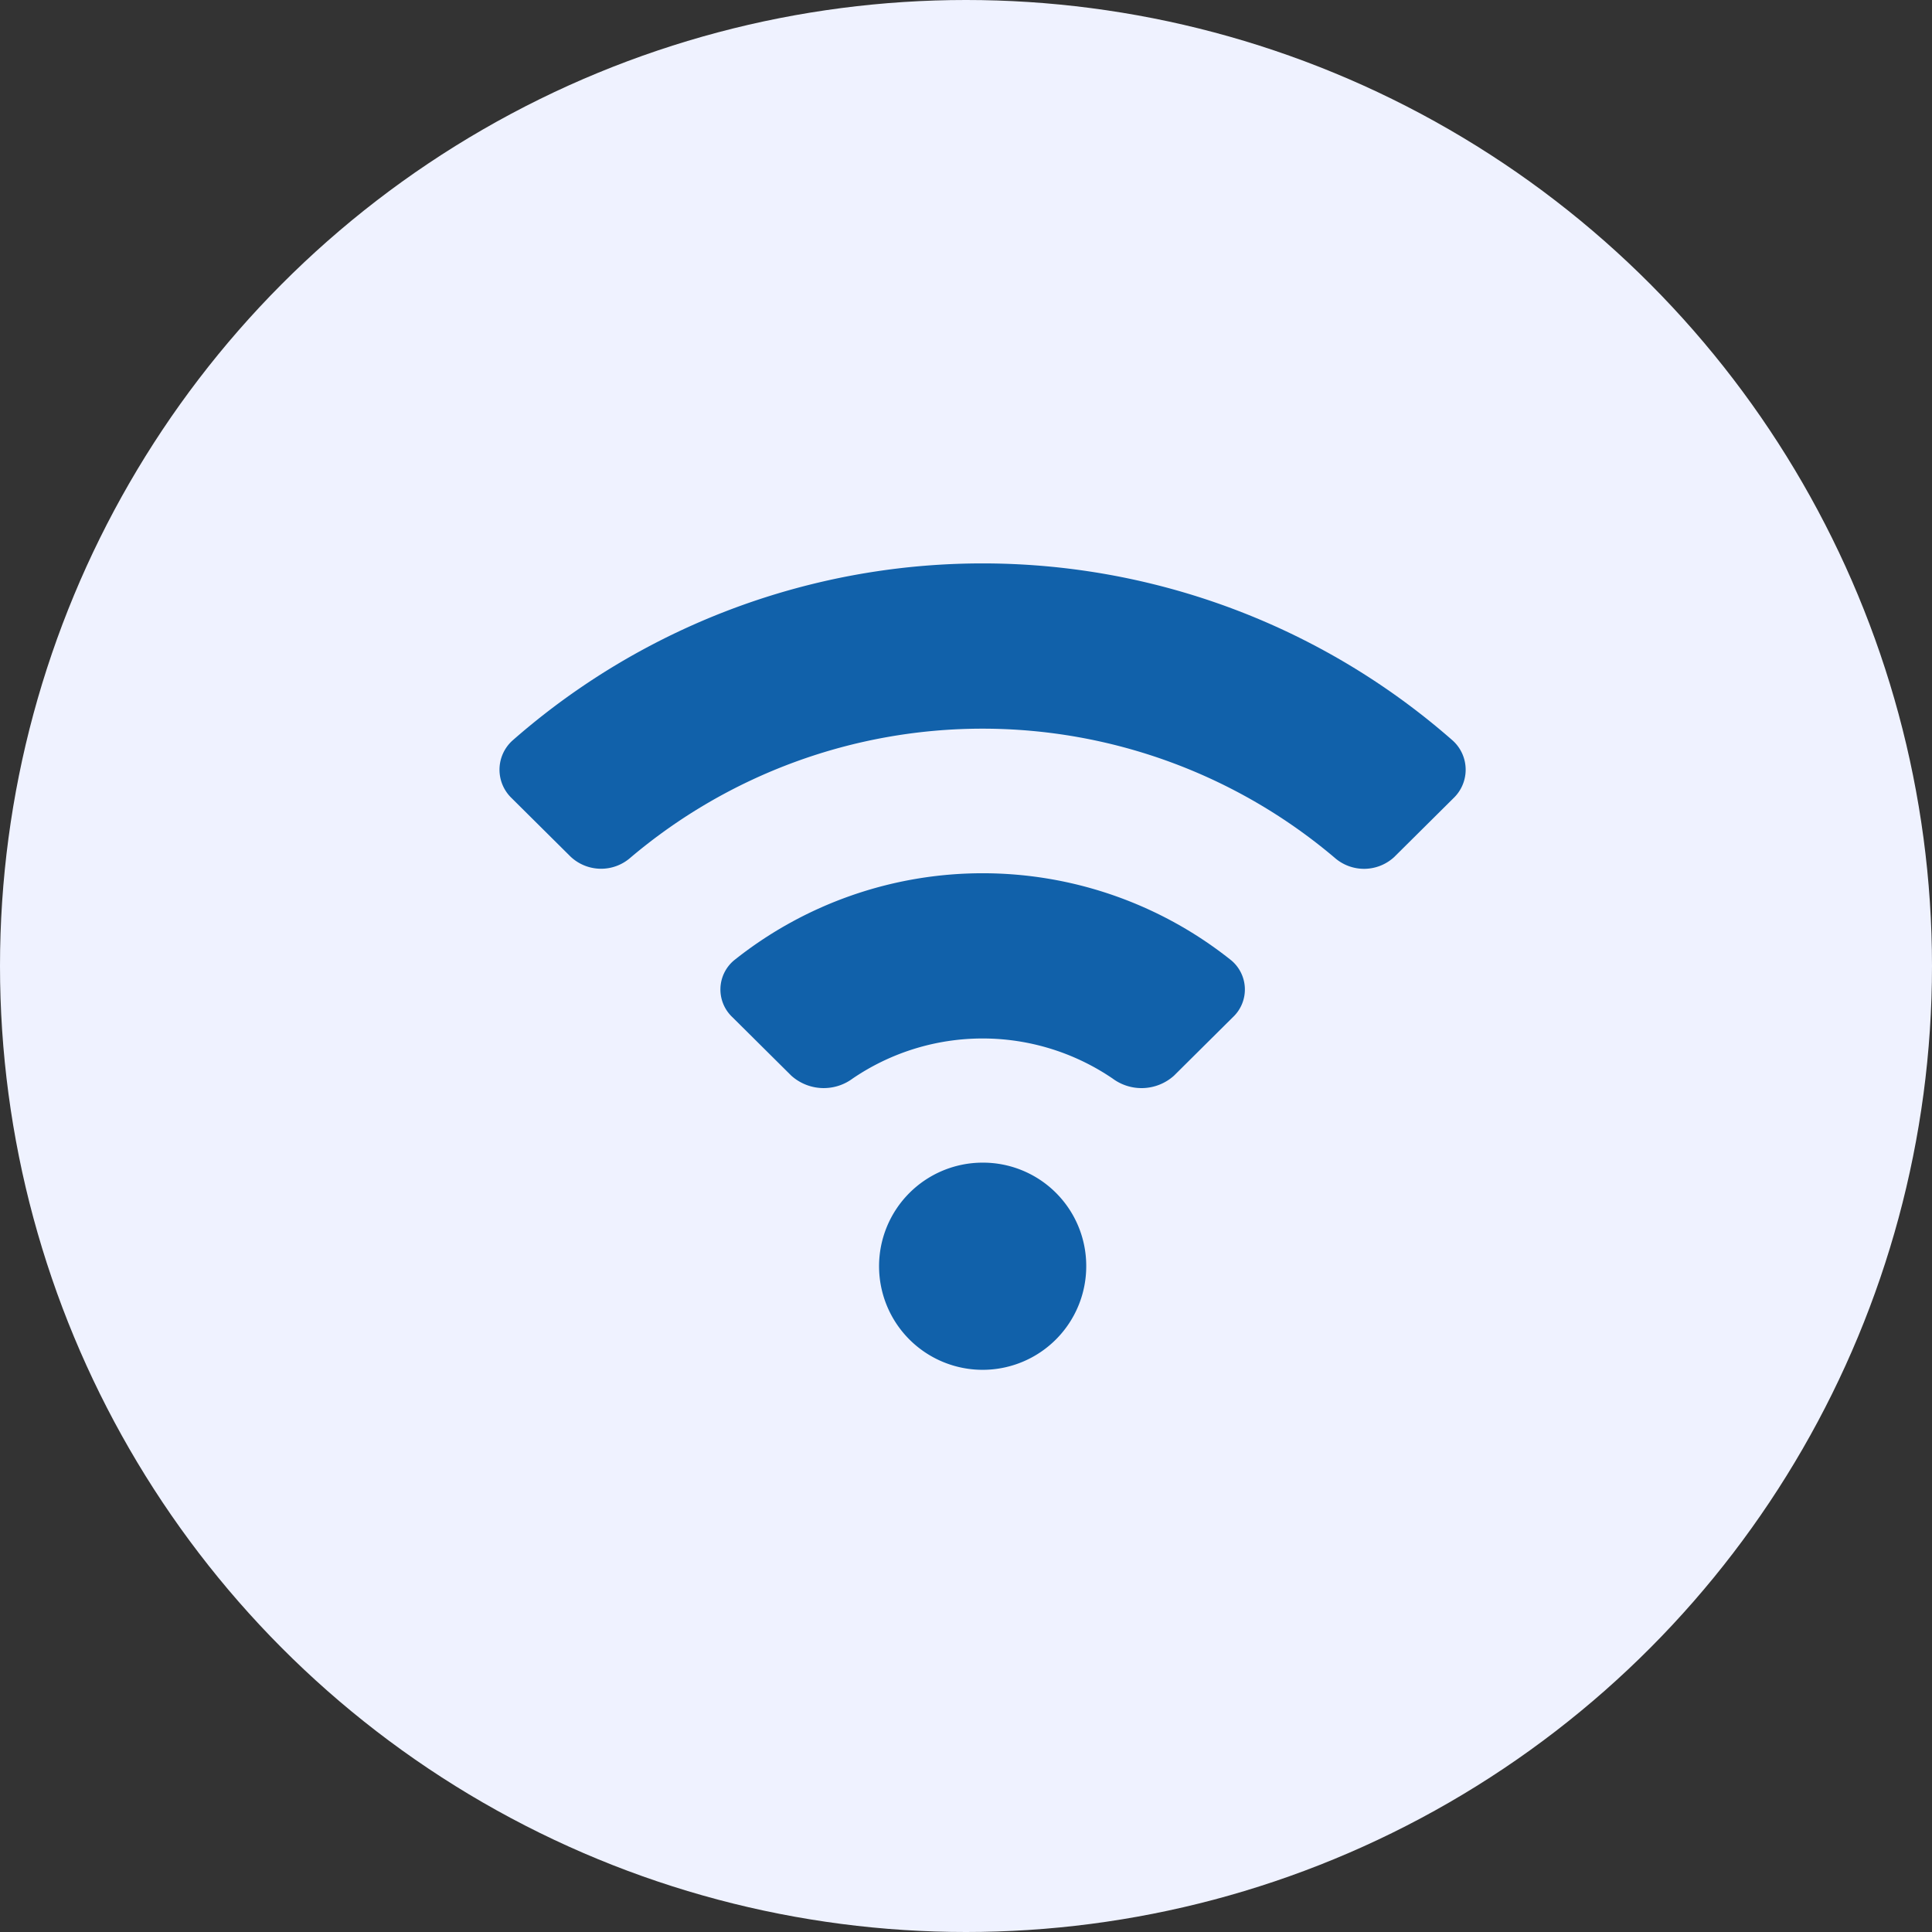
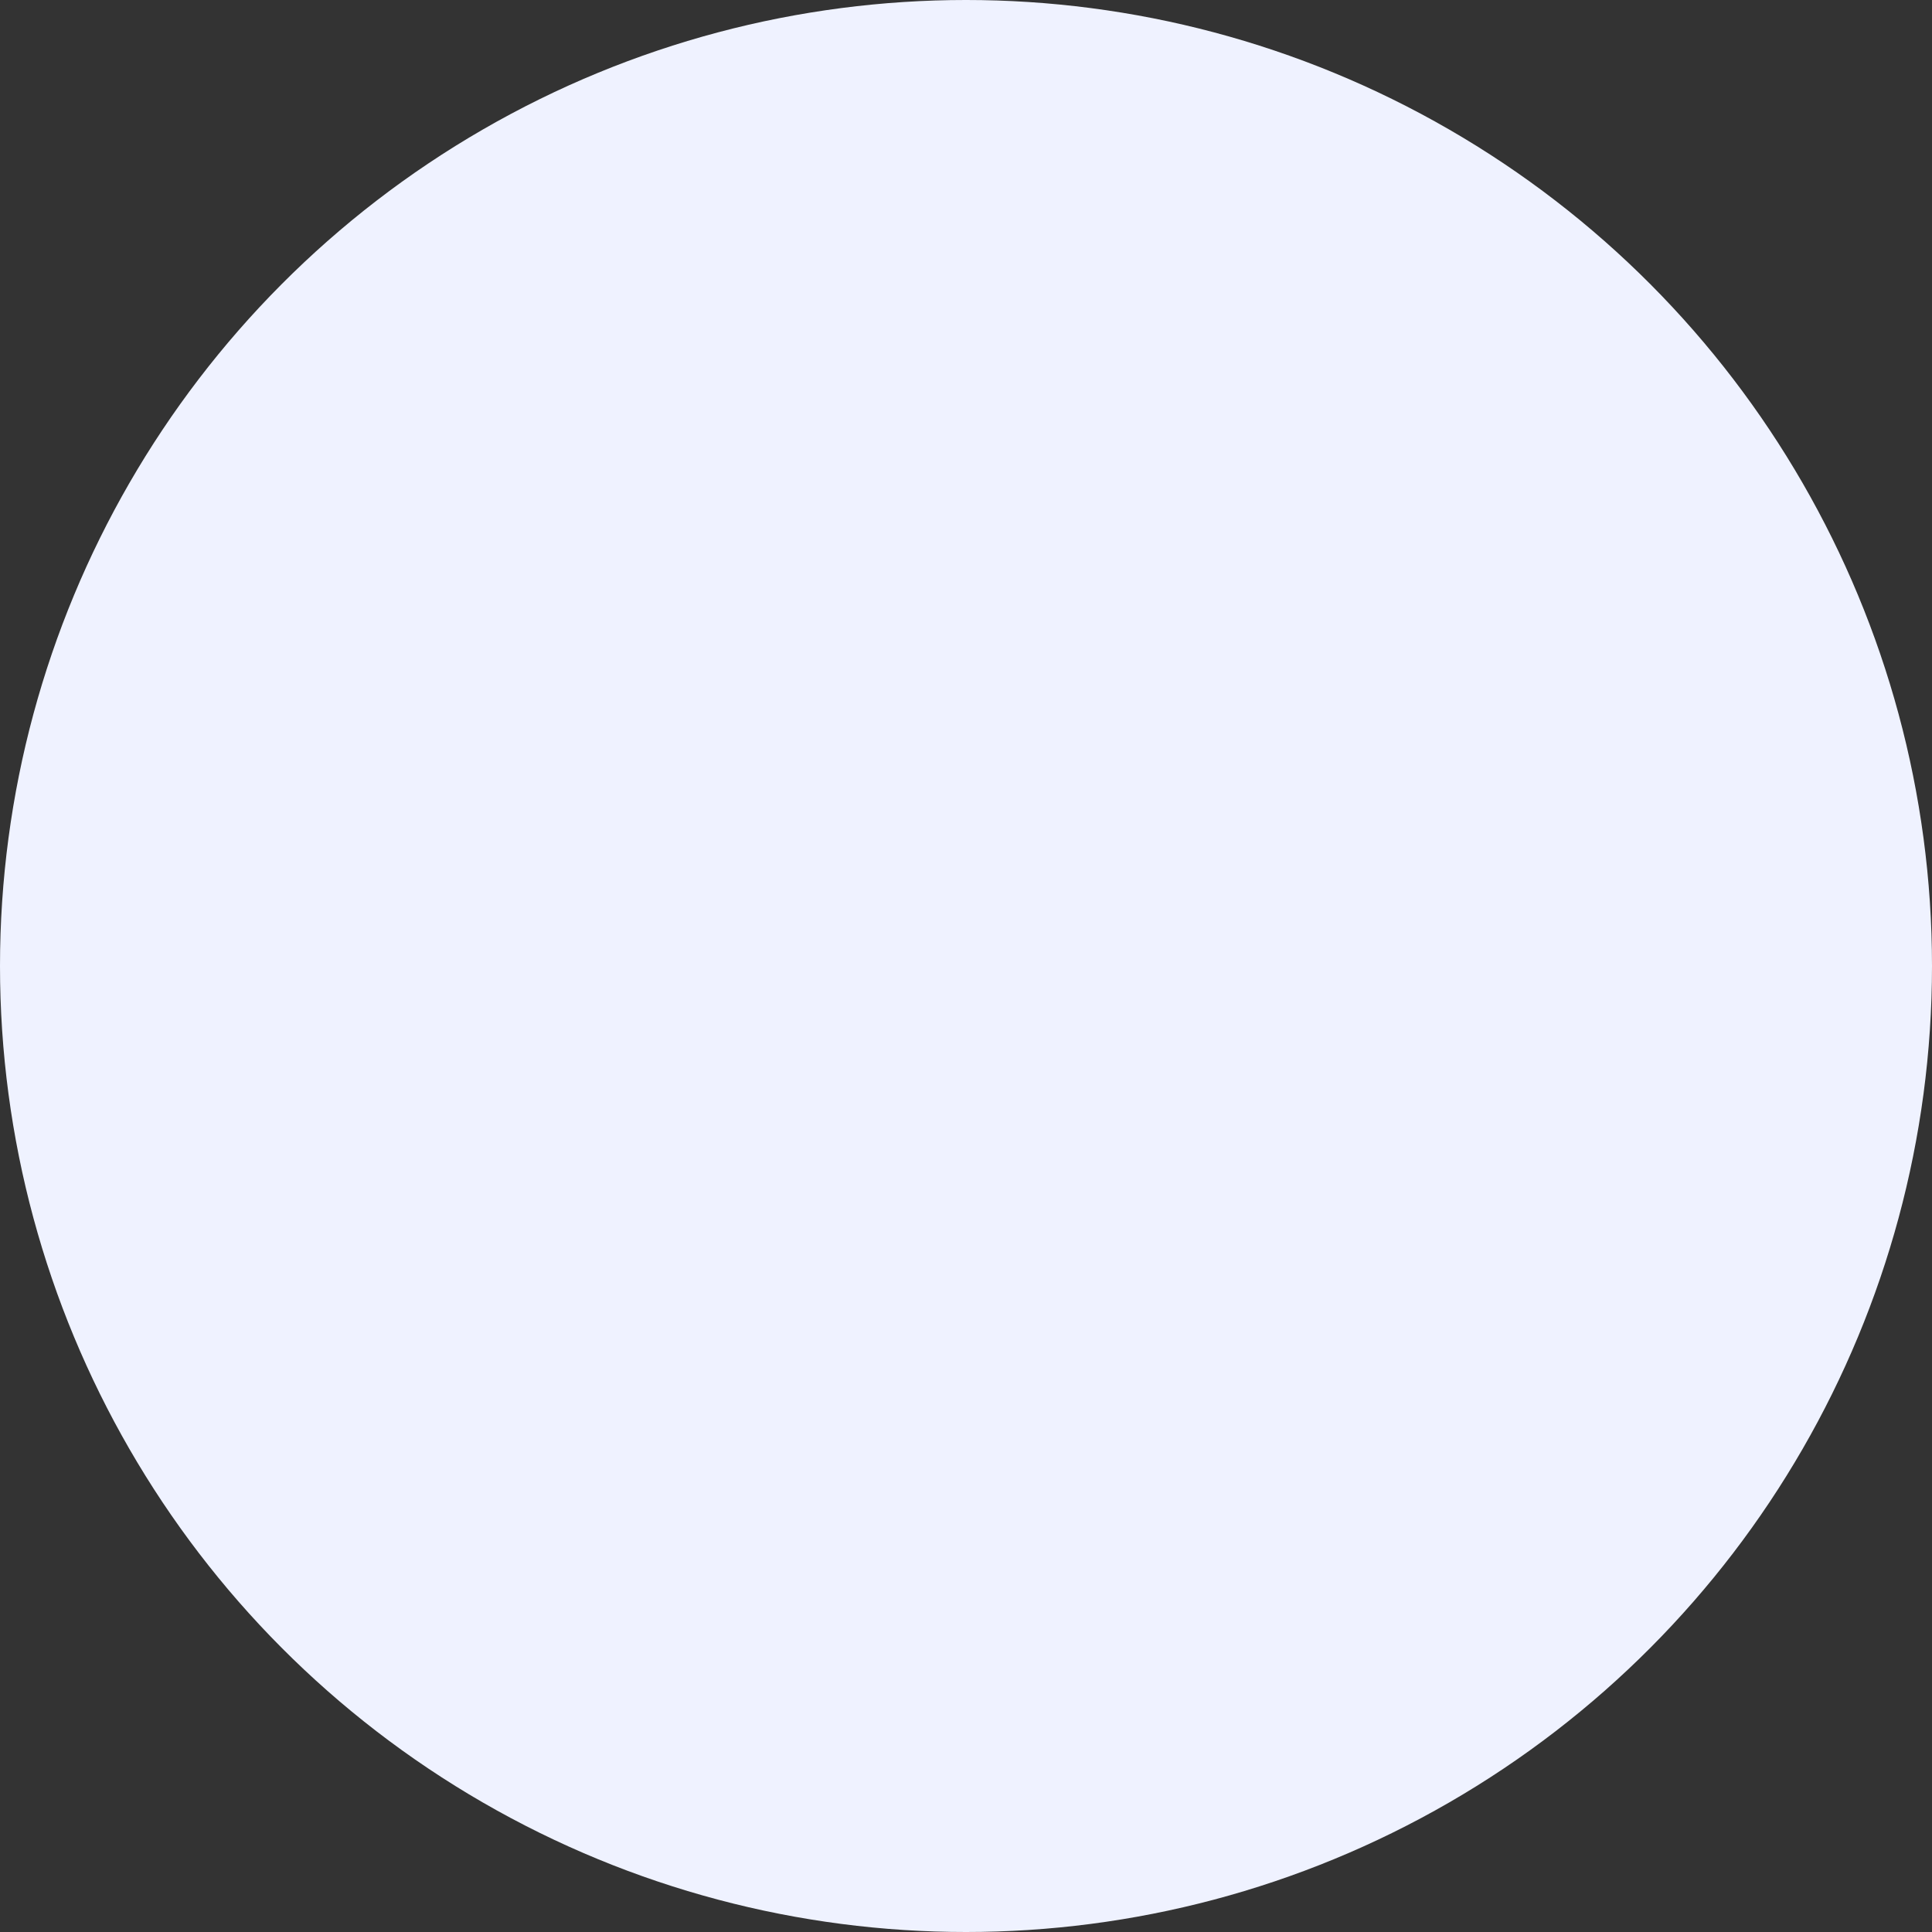
<svg xmlns="http://www.w3.org/2000/svg" width="60" height="60" viewBox="0 0 60 60">
  <rect x="0" y="0" width="60" height="60" fill="#333333" stroke="none" />
  <g id="Wireless_Icon" data-name="Wireless Icon" transform="translate(-833 -1073)">
    <circle id="Ellipse_14" data-name="Ellipse 14" cx="30" cy="30" r="30" transform="translate(833 1073)" fill="#eff2ff" />
-     <path id="Path_2909" data-name="Path 2909" d="M277.156,334.328l1.828-1.815a1.18,1.18,0,0,0-.046-1.766,12.372,12.372,0,0,0-15.446,0,1.18,1.18,0,0,0-.046,1.766l1.828,1.815a1.507,1.507,0,0,0,1.905.087,7.171,7.171,0,0,1,8.071,0A1.507,1.507,0,0,0,277.156,334.328Zm6.855-6.806,1.828-1.815a1.221,1.221,0,0,0-.026-1.788,22.125,22.125,0,0,0-29.2,0,1.221,1.221,0,0,0-.026,1.788l1.828,1.815a1.381,1.381,0,0,0,1.862.035,16.923,16.923,0,0,1,21.868,0A1.381,1.381,0,0,0,284.011,327.523Zm-9.579,12.7a3.217,3.217,0,1,1-3.217-3.194A3.206,3.206,0,0,1,274.432,340.227Z" transform="translate(592.302 772.079)" fill="#1161aa" />
  </g>
</svg>